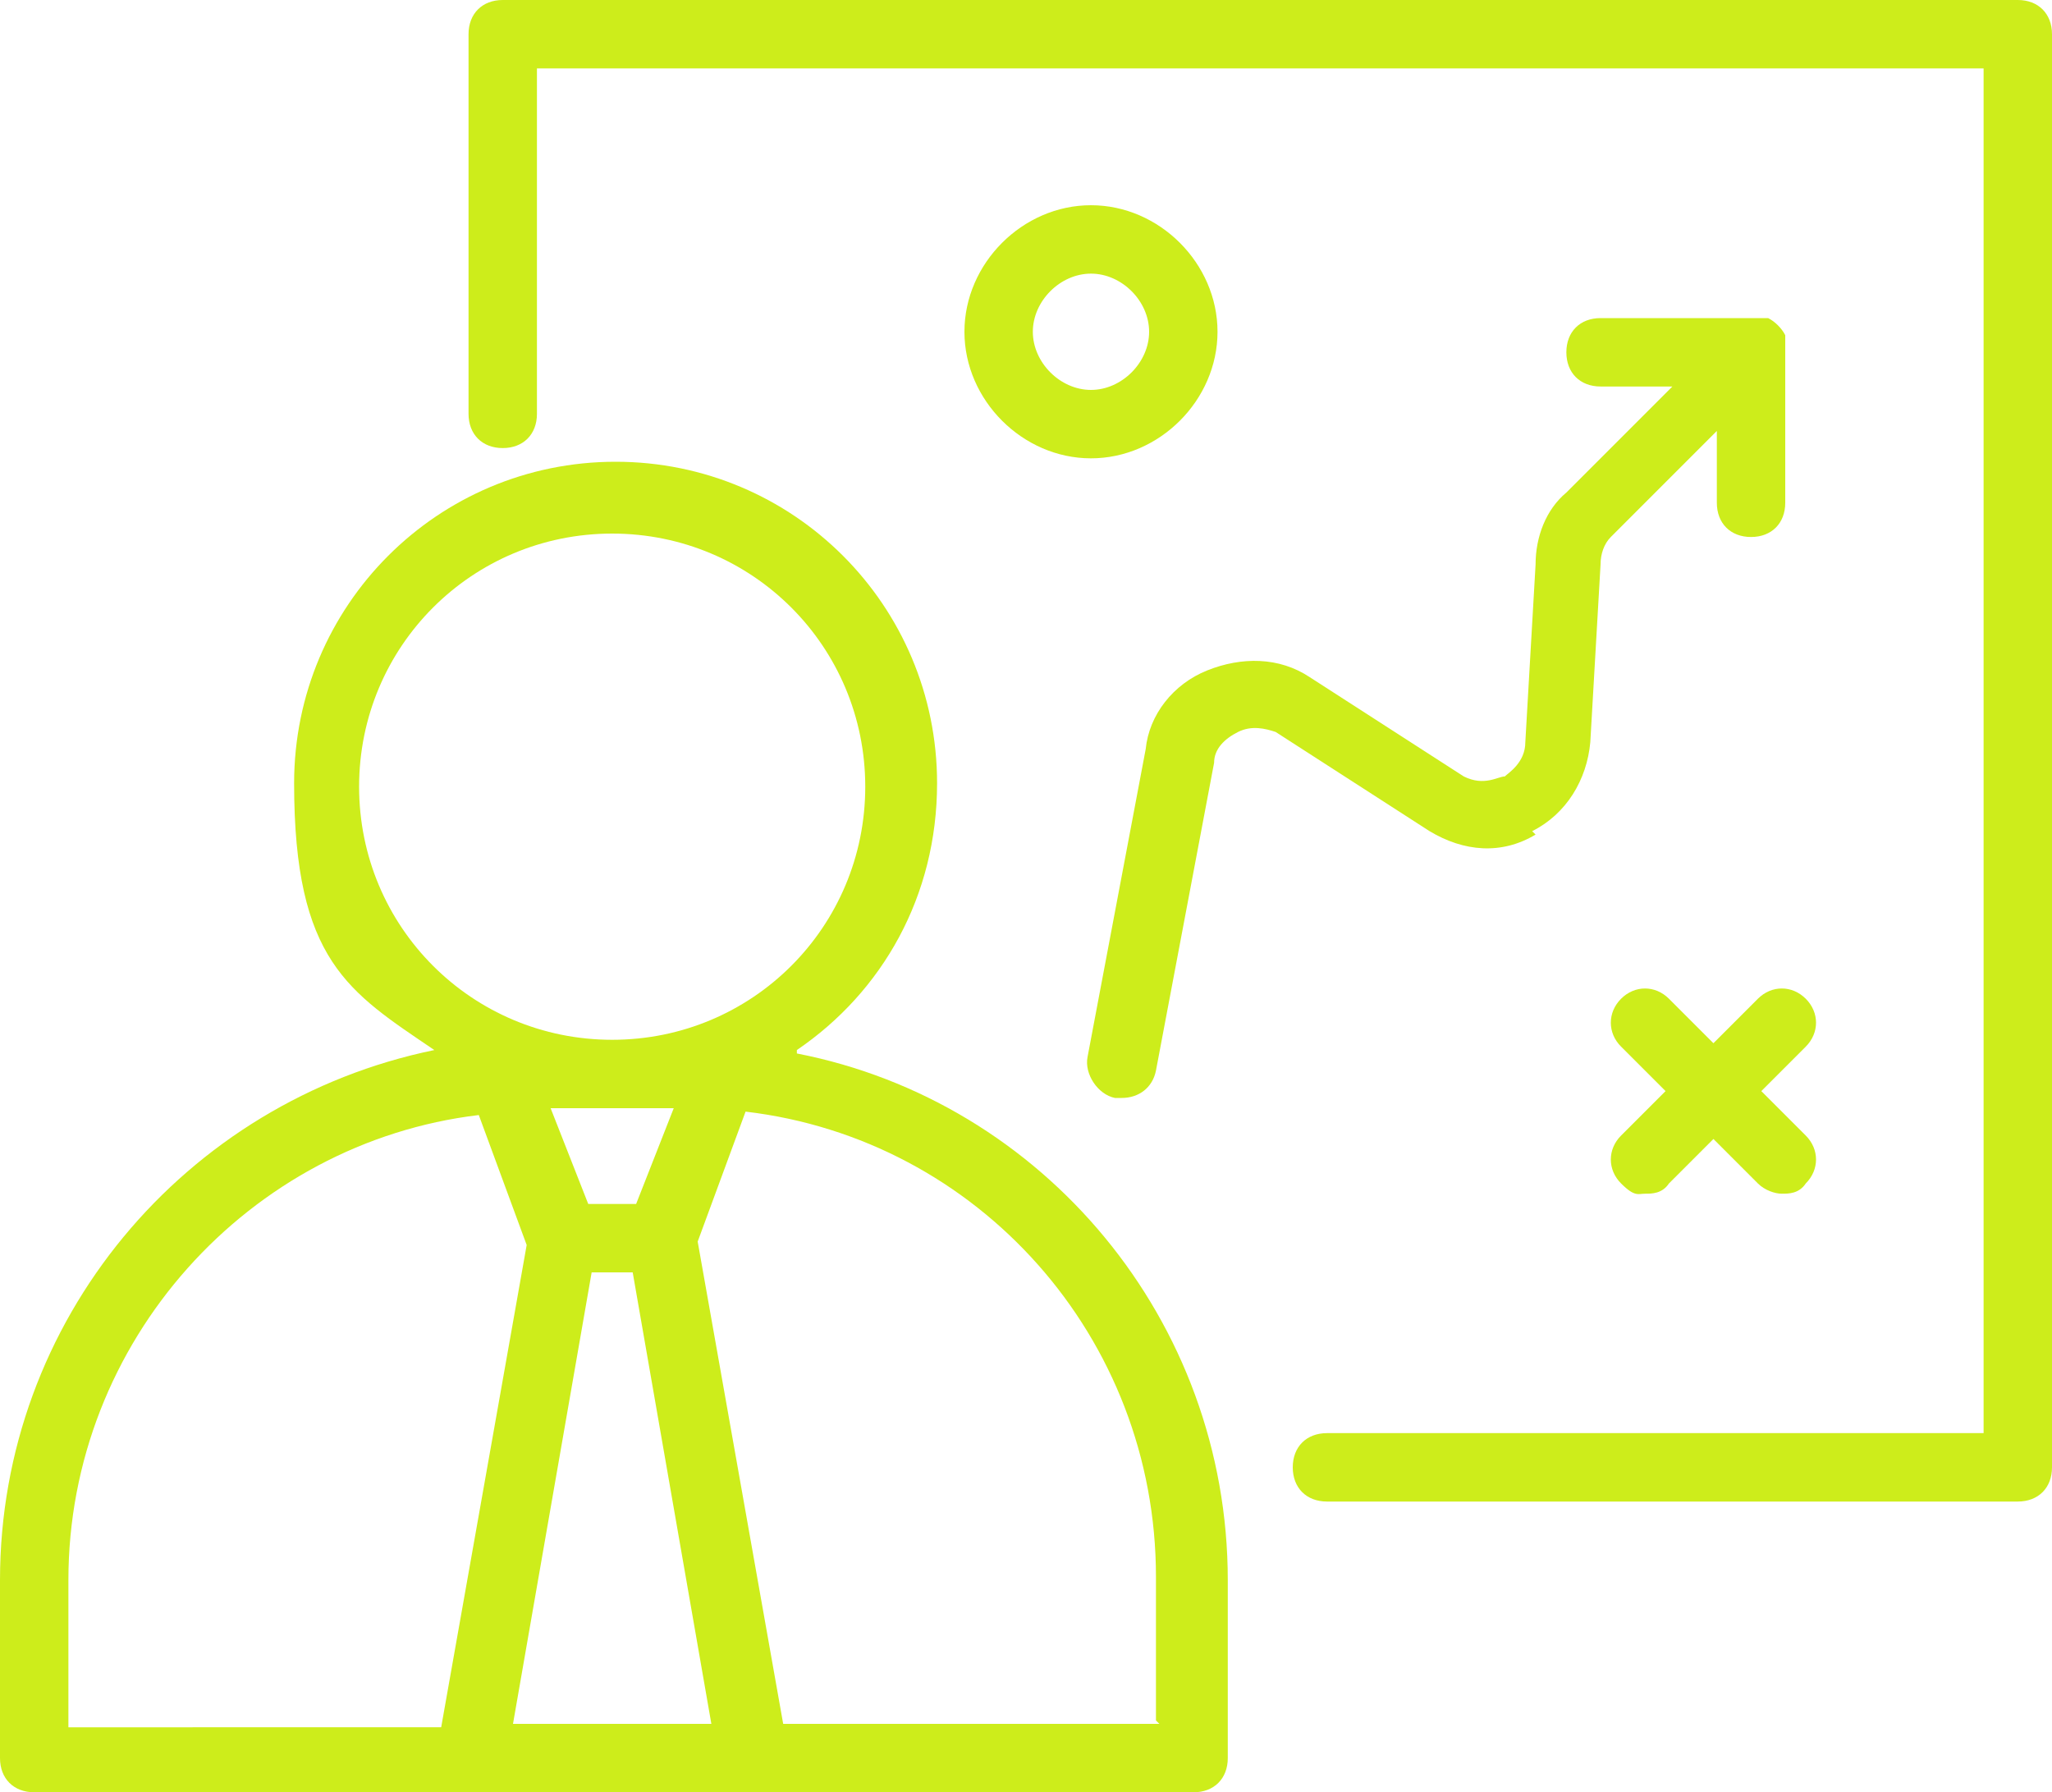
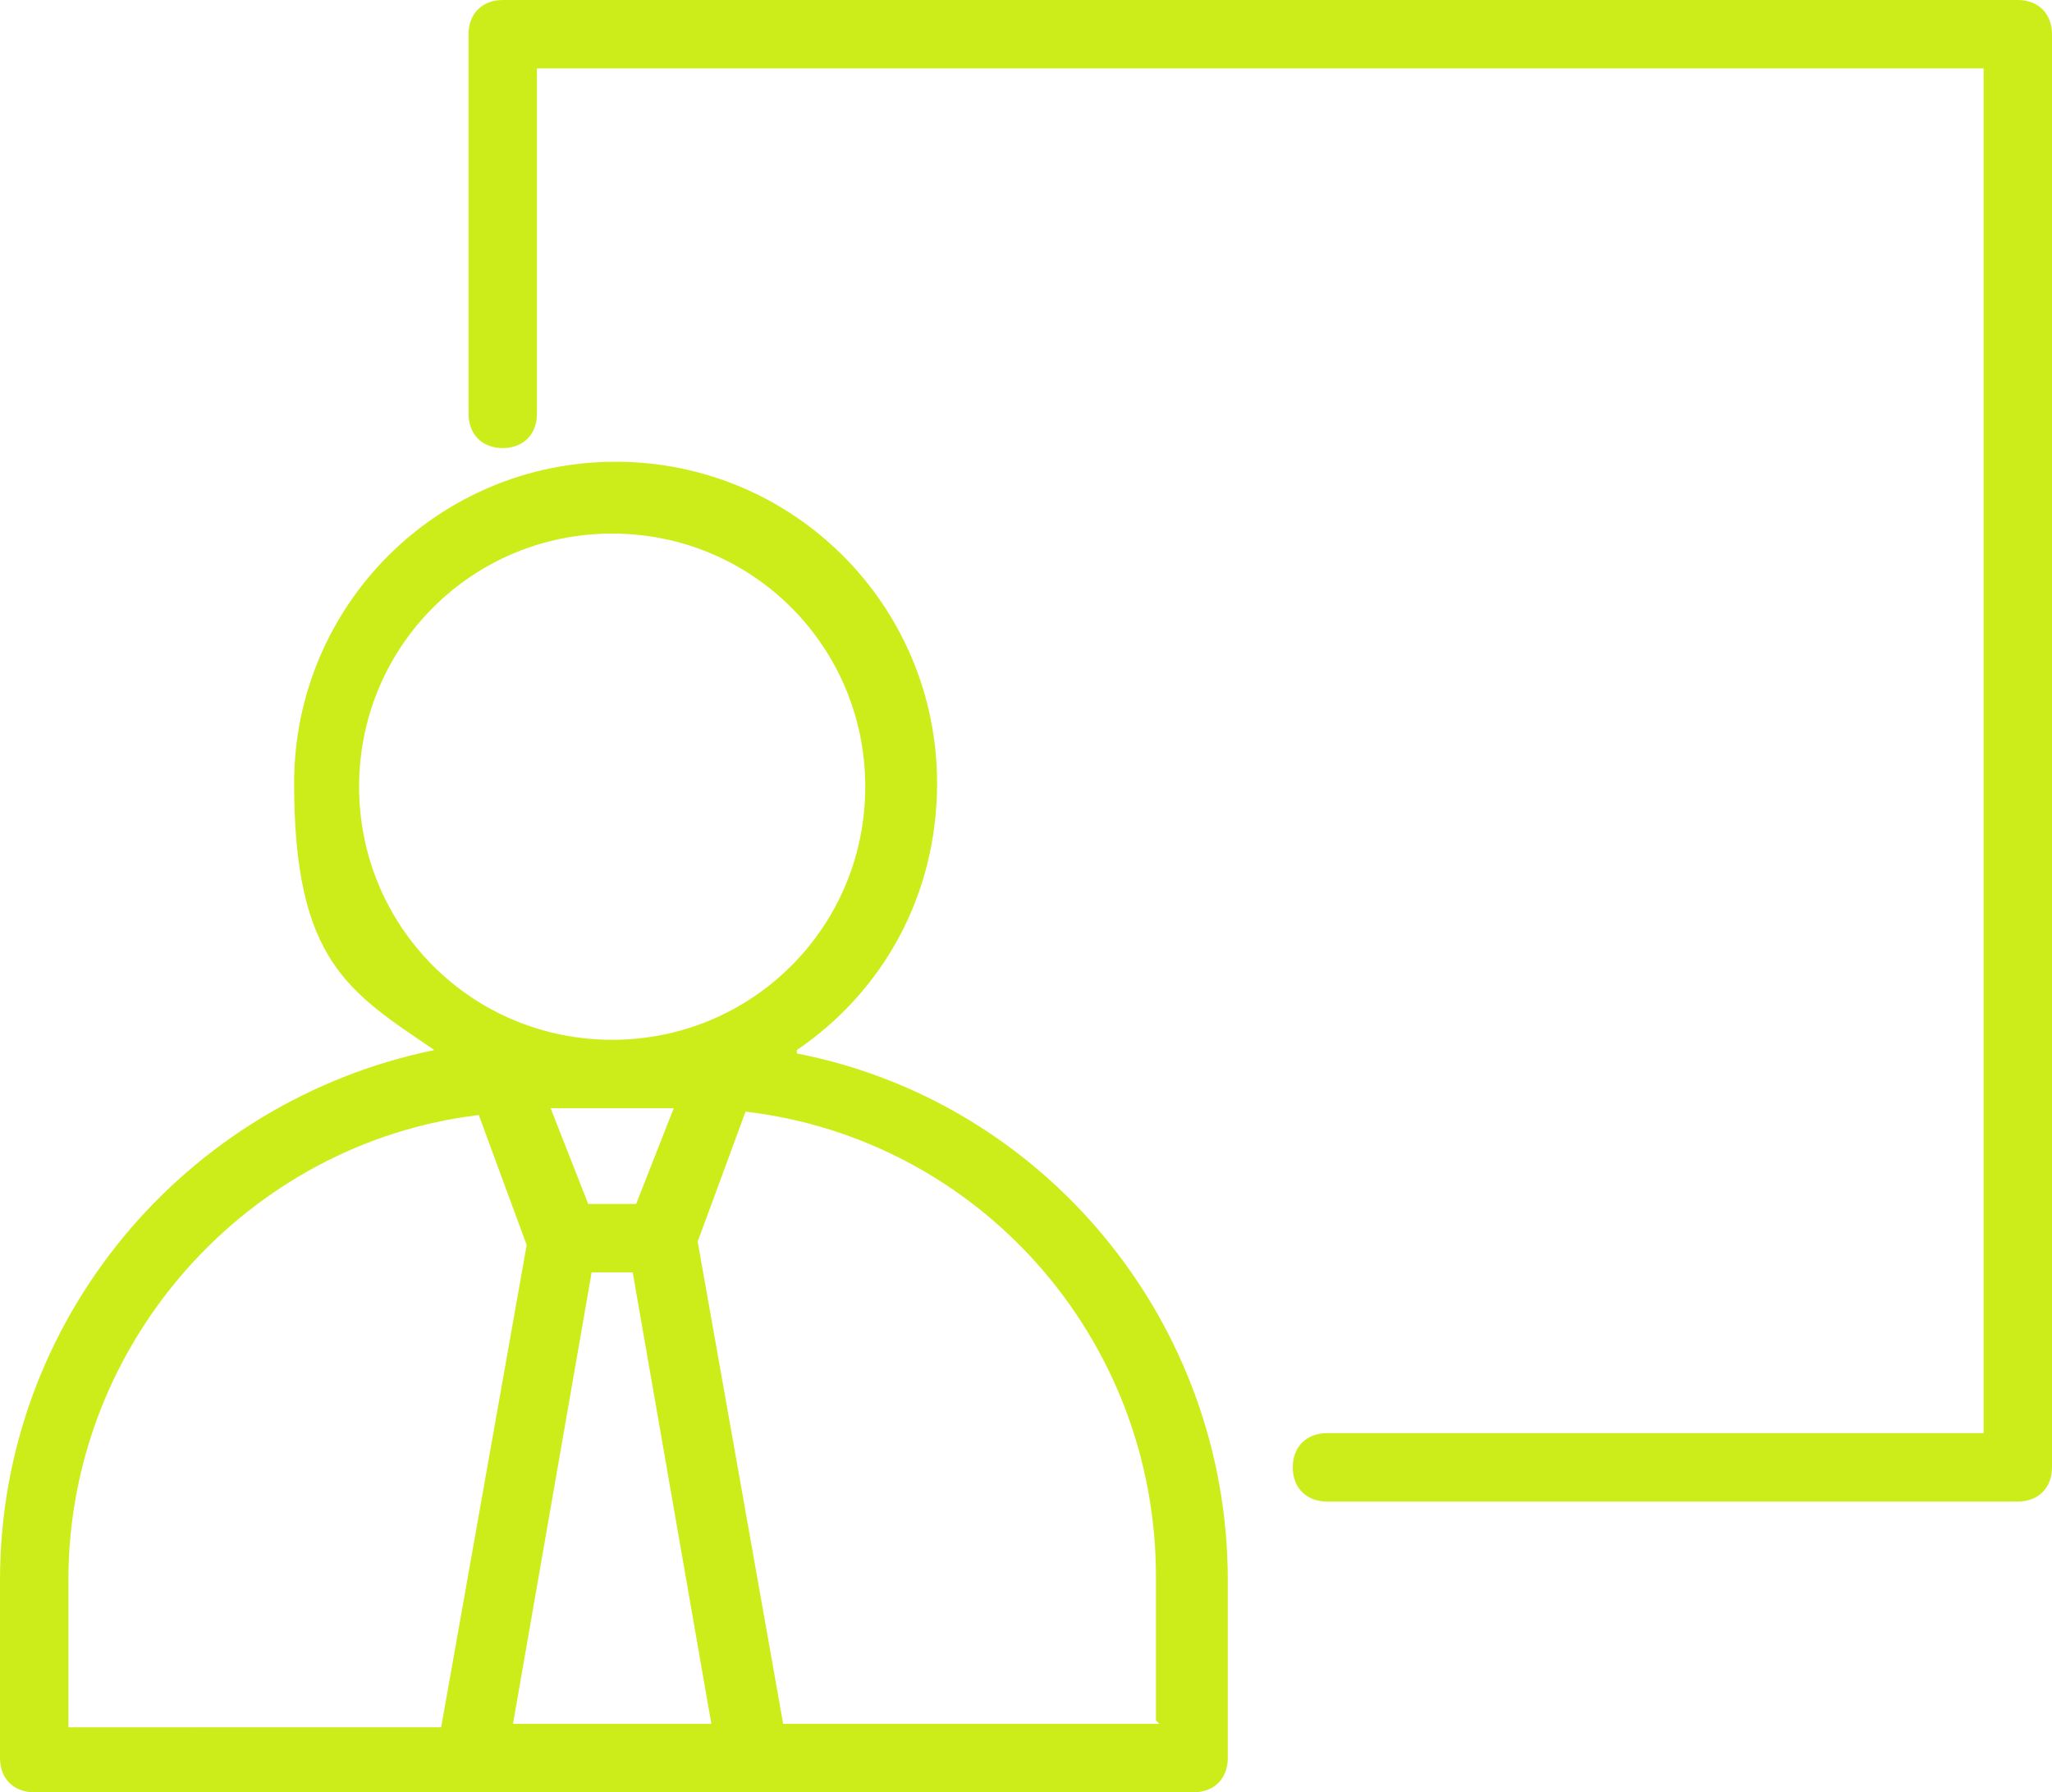
<svg xmlns="http://www.w3.org/2000/svg" id="Layer_1" version="1.1" viewBox="0 0 60 52.4">
  <defs>
    <style>
      .st0 {
        fill: #cded1b;
      }
    </style>
  </defs>
  <path class="st0" d="M23.3,30.7c2.5-1.7,4.1-4.5,4.1-7.8,0-5.2-4.2-9.4-9.4-9.4s-9.4,4.2-9.4,9.4,1.6,6.1,4.1,7.8C5.4,32.2,0,38.6,0,46.2v5.2c0,.6.4,1,1,1h33.9c.6,0,1-.4,1-1v-5.2c0-7.6-5.4-14-12.6-15.4ZM18.7,35.2h-1.5l-1.1-2.8h3.6l-1.1,2.8ZM17.3,37.2h1.2l2.3,13.2h-5.8l2.3-13.2ZM10.5,23c0-4.1,3.3-7.4,7.4-7.4s7.4,3.3,7.4,7.4-3.3,7.4-7.4,7.4-7.4-3.3-7.4-7.4ZM2,46.2c0-7,5.3-12.8,12-13.6l1.4,3.8-2.5,14.1H2v-4.2ZM33.9,50.4h-11l-2.5-14.1,1.4-3.8c6.8.8,12,6.6,12,13.6v4.2Z" />
  <path class="st0" d="M59,0H14.7C14.1,0,13.7.4,13.7,1v11.1c0,.6.4,1,1,1s1-.4,1-1V2h42.3v39.9h-19.2c-.6,0-1,.4-1,1s.4,1,1,1h20.2c.6,0,1-.4,1-1V1C60,.4,59.6,0,59,0Z" />
-   <path class="st0" d="M44.8,24.3c1-.5,1.6-1.5,1.7-2.6l.3-5.2c0-.3.1-.6.3-.8l3.1-3.1v2.1c0,.6.4,1,1,1s1-.4,1-1v-4.5c0-.1,0-.3,0-.4-.1-.2-.3-.4-.5-.5-.1,0-.3,0-.4,0h-4.5c-.6,0-1,.4-1,1s.4,1,1,1h2.1l-3.1,3.1c-.6.5-.9,1.3-.9,2.1l-.3,5.2c0,.6-.5.9-.6,1-.2,0-.6.3-1.2,0l-4.5-2.9c-.9-.6-2-.6-3-.2-1,.4-1.7,1.3-1.8,2.3l-1.7,9c-.1.5.3,1.1.8,1.2,0,0,.1,0,.2,0,.5,0,.9-.3,1-.8l1.7-9c0-.4.3-.7.7-.9.4-.2.8-.1,1.1,0l4.5,2.9c1,.6,2.1.7,3.1.1Z" />
-   <path class="st0" d="M35.6,9.7c0-2-1.7-3.7-3.7-3.7s-3.7,1.7-3.7,3.7,1.7,3.7,3.7,3.7,3.7-1.7,3.7-3.7ZM30.2,9.7c0-.9.8-1.7,1.7-1.7s1.7.8,1.7,1.7-.8,1.7-1.7,1.7-1.7-.8-1.7-1.7Z" />
-   <path class="st0" d="M52.8,29.2c-.4-.4-1-.4-1.4,0l-1.3,1.3-1.3-1.3c-.4-.4-1-.4-1.4,0s-.4,1,0,1.4l1.3,1.3-1.3,1.3c-.4.4-.4,1,0,1.4s.5.3.7.3.5,0,.7-.3l1.3-1.3,1.3,1.3c.2.2.5.3.7.3s.5,0,.7-.3c.4-.4.4-1,0-1.4l-1.3-1.3,1.3-1.3c.4-.4.4-1,0-1.4Z" />
</svg>